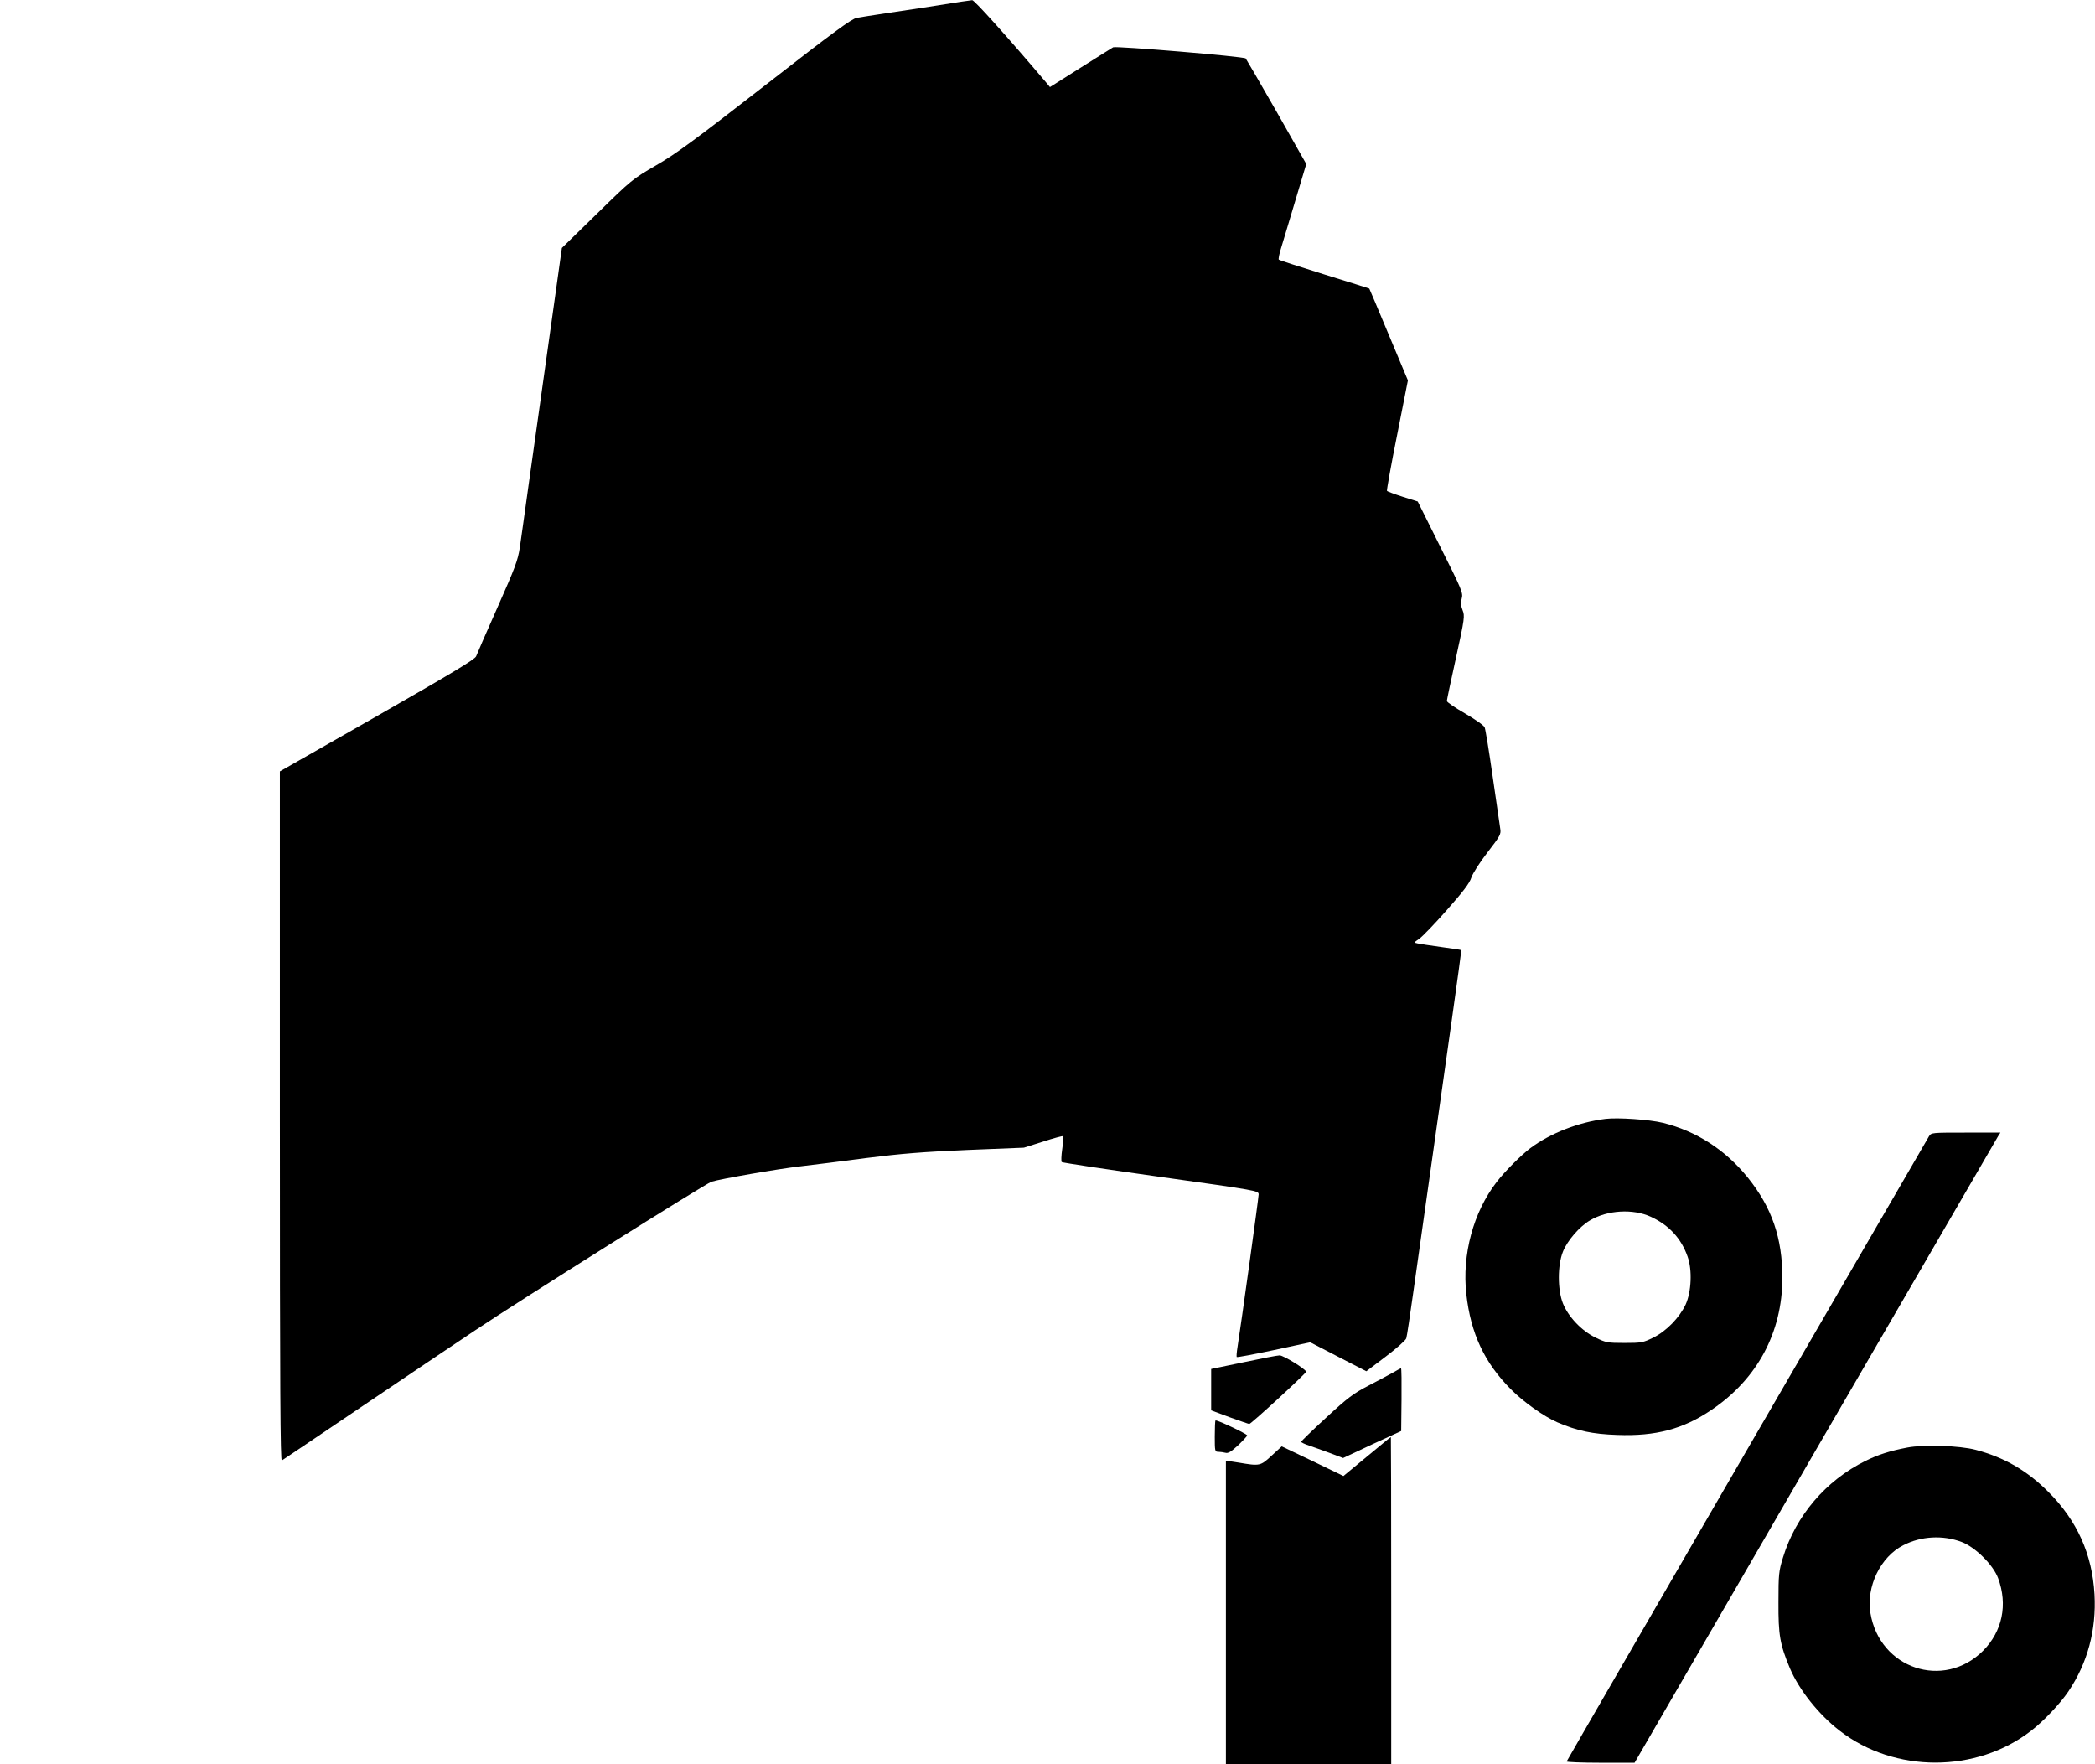
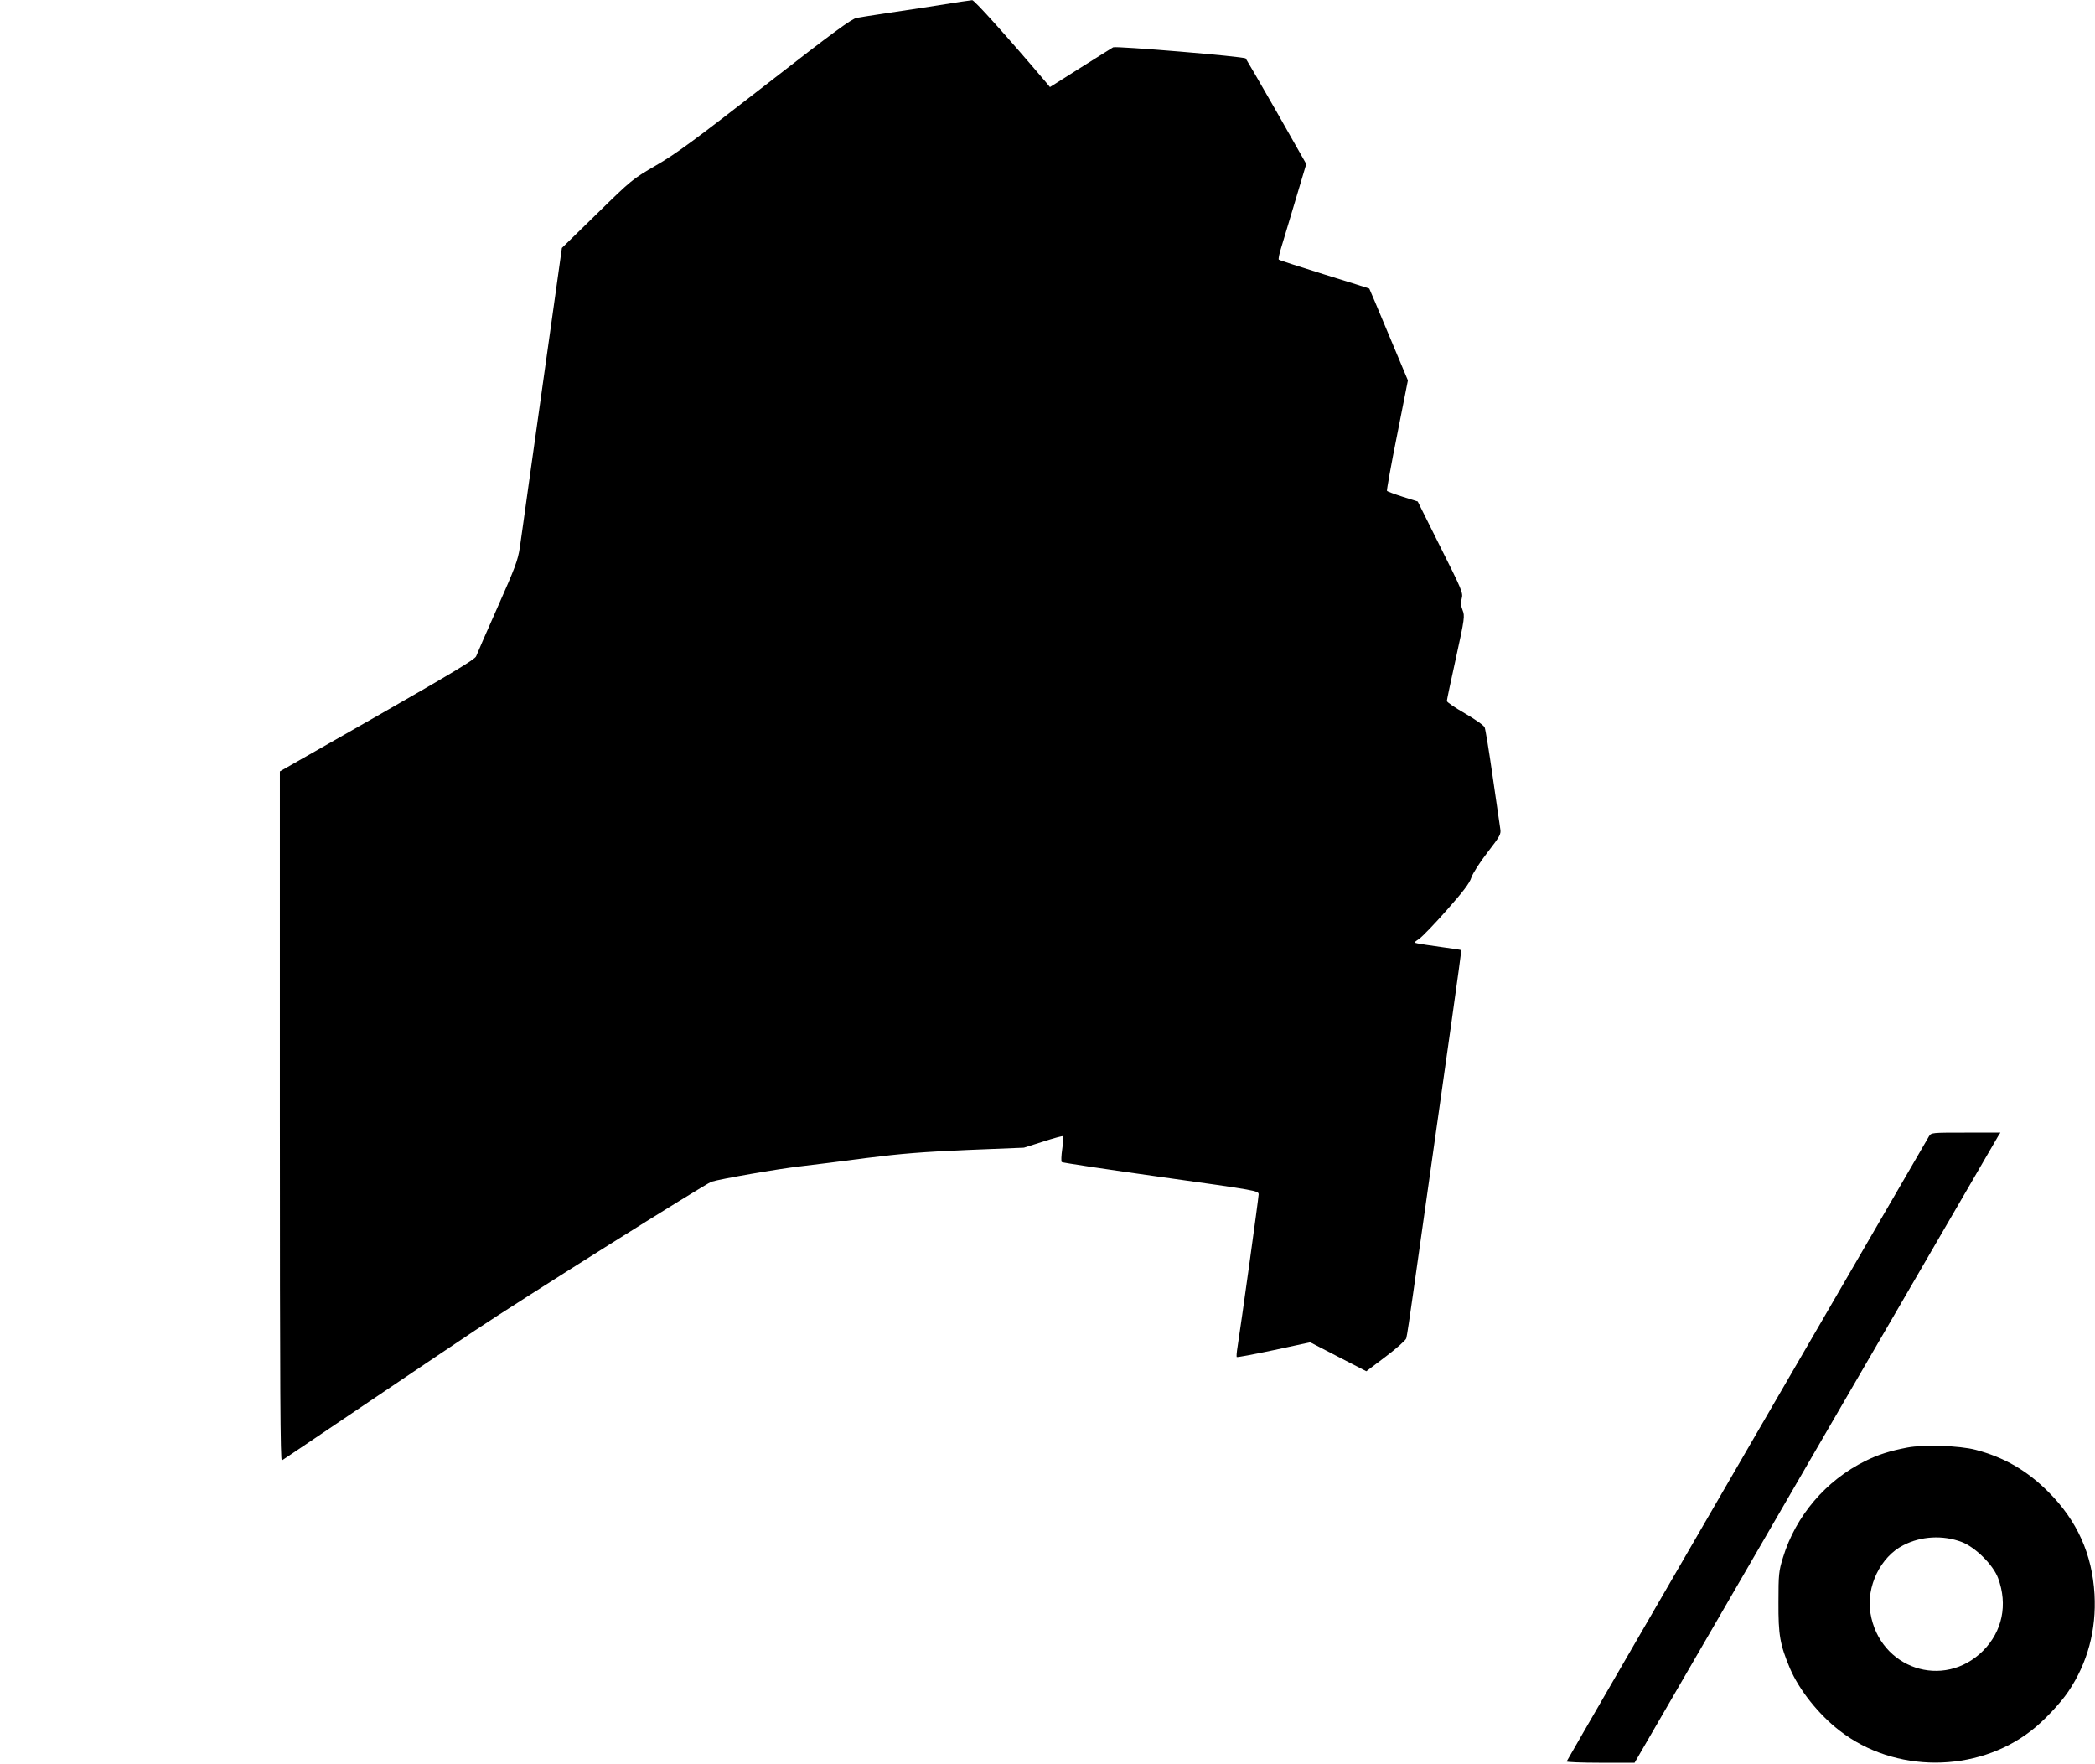
<svg xmlns="http://www.w3.org/2000/svg" version="1.0" width="1280pt" height="1078pt" viewBox="0 0 1280 1078" preserveAspectRatio="xMidYMid meet">
  <g transform="translate(0,1078) scale(0.1,-0.1)" fill="#000000" stroke="none">
    <path d="M5875 10770 c-48 -8 -135 -21 -255 -40 -30 -5 -120 -18 -200 -30 -80 -12 -163 -25 -185 -29 -32 -6 -140 -85 -560 -412 -427 -332 -546 -420 -666 -489 -144 -84 -150 -88 -361 -295 l-215 -210 -42 -300 c-57 -405 -111 -790 -161 -1145 -22 -162 -47 -335 -54 -385 -12 -79 -29 -124 -136 -365 -67 -151 -126 -286 -131 -300 -8 -19 -142 -100 -604 -364 l-595 -339 0 -2109 c0 -1685 3 -2108 12 -2101 7 4 222 149 478 322 256 173 571 385 700 471 287 192 1409 897 1447 910 53 17 409 79 543 94 74 9 257 31 405 51 215 27 341 37 615 49 l346 14 117 37 c64 21 120 36 122 33 3 -3 1 -38 -5 -78 -6 -41 -7 -77 -3 -80 5 -4 277 -45 606 -91 593 -83 597 -84 597 -107 0 -20 -107 -793 -129 -932 -5 -30 -7 -58 -5 -61 2 -3 103 16 226 42 l223 48 172 -89 171 -88 119 90 c65 49 121 99 125 111 4 12 23 139 43 282 40 285 143 1014 236 1669 33 230 58 420 57 421 -2 2 -57 10 -123 19 -66 9 -131 19 -144 22 -24 5 -23 5 10 28 19 13 95 92 169 176 100 113 139 164 150 199 9 26 51 92 99 154 78 101 83 111 77 145 -3 20 -24 163 -46 317 -22 154 -44 289 -49 301 -5 12 -58 49 -120 85 -61 35 -111 69 -111 76 0 6 25 125 56 265 53 241 54 255 40 290 -11 28 -12 47 -5 72 9 33 1 52 -130 313 l-139 279 -92 29 c-50 16 -93 32 -96 36 -2 4 25 158 62 341 l66 334 -117 279 c-64 154 -118 281 -119 282 -1 1 -125 40 -274 86 -150 47 -276 87 -279 91 -3 3 3 36 15 73 11 38 51 168 87 290 l66 221 -181 319 c-100 175 -185 321 -189 326 -11 12 -792 77 -810 68 -9 -5 -99 -62 -201 -126 l-185 -117 -24 29 c-230 271 -438 503 -451 502 -8 -1 -37 -5 -65 -9z" />
-     <path d="M9810 3944 c-164 -20 -337 -87 -460 -179 -54 -40 -158 -144 -206 -207 -142 -184 -212 -442 -185 -685 27 -241 111 -419 272 -581 77 -78 203 -167 284 -202 122 -52 215 -72 365 -77 236 -9 405 36 577 153 280 189 432 473 433 805 0 245 -64 431 -211 614 -137 170 -316 285 -520 335 -82 20 -274 33 -349 24z m276 -598 c111 -51 186 -132 225 -244 29 -81 23 -215 -12 -292 -38 -81 -118 -163 -197 -202 -63 -31 -72 -33 -177 -33 -104 0 -114 2 -177 33 -85 41 -167 128 -199 209 -33 83 -33 233 0 315 26 67 102 155 166 192 106 63 262 72 371 22z" />
    <path d="M11786 3838 c-22 -36 -2211 -3810 -2214 -3820 -2 -4 91 -8 206 -8 l209 0 1103 1903 c607 1046 1110 1912 1118 1925 l14 22 -211 0 c-208 0 -211 0 -225 -22z" />
-     <path d="M7598 2457 l-198 -41 0 -127 0 -126 113 -42 c61 -22 116 -41 120 -41 11 0 347 309 347 319 0 15 -140 101 -162 100 -13 0 -112 -19 -220 -42z" />
-     <path d="M8511 2394 c-25 -14 -92 -50 -150 -80 -91 -47 -127 -74 -258 -195 -84 -77 -153 -144 -153 -148 0 -4 21 -14 48 -23 26 -9 83 -29 128 -46 l80 -30 177 83 178 82 2 192 c1 105 0 191 -3 191 -3 0 -25 -12 -49 -26z" />
-     <path d="M7426 2101 c-2 -3 -4 -48 -4 -98 0 -89 1 -93 21 -93 12 0 32 -3 44 -6 17 -5 34 6 78 46 30 29 55 56 55 60 0 9 -190 99 -194 91z" />
-     <path d="M8352 1881 l-144 -119 -188 91 -189 90 -61 -56 c-69 -64 -72 -65 -202 -43 l-78 12 0 -928 0 -928 505 0 505 0 0 1000 c0 550 -1 1000 -2 1000 -2 0 -68 -54 -146 -119z" />
    <path d="M11654 1936 c-106 -20 -181 -44 -257 -82 -241 -119 -425 -335 -503 -589 -26 -84 -28 -103 -28 -275 -1 -200 9 -257 70 -403 56 -132 176 -283 305 -382 334 -259 834 -259 1168 0 75 57 178 166 228 240 118 175 172 377 160 594 -14 245 -106 450 -282 626 -130 130 -269 211 -444 257 -99 26 -316 33 -417 14z m331 -577 c83 -31 193 -140 223 -221 60 -162 26 -325 -92 -444 -241 -240 -632 -109 -688 230 -27 162 61 344 201 415 108 56 242 63 356 20z" />
  </g>
</svg>